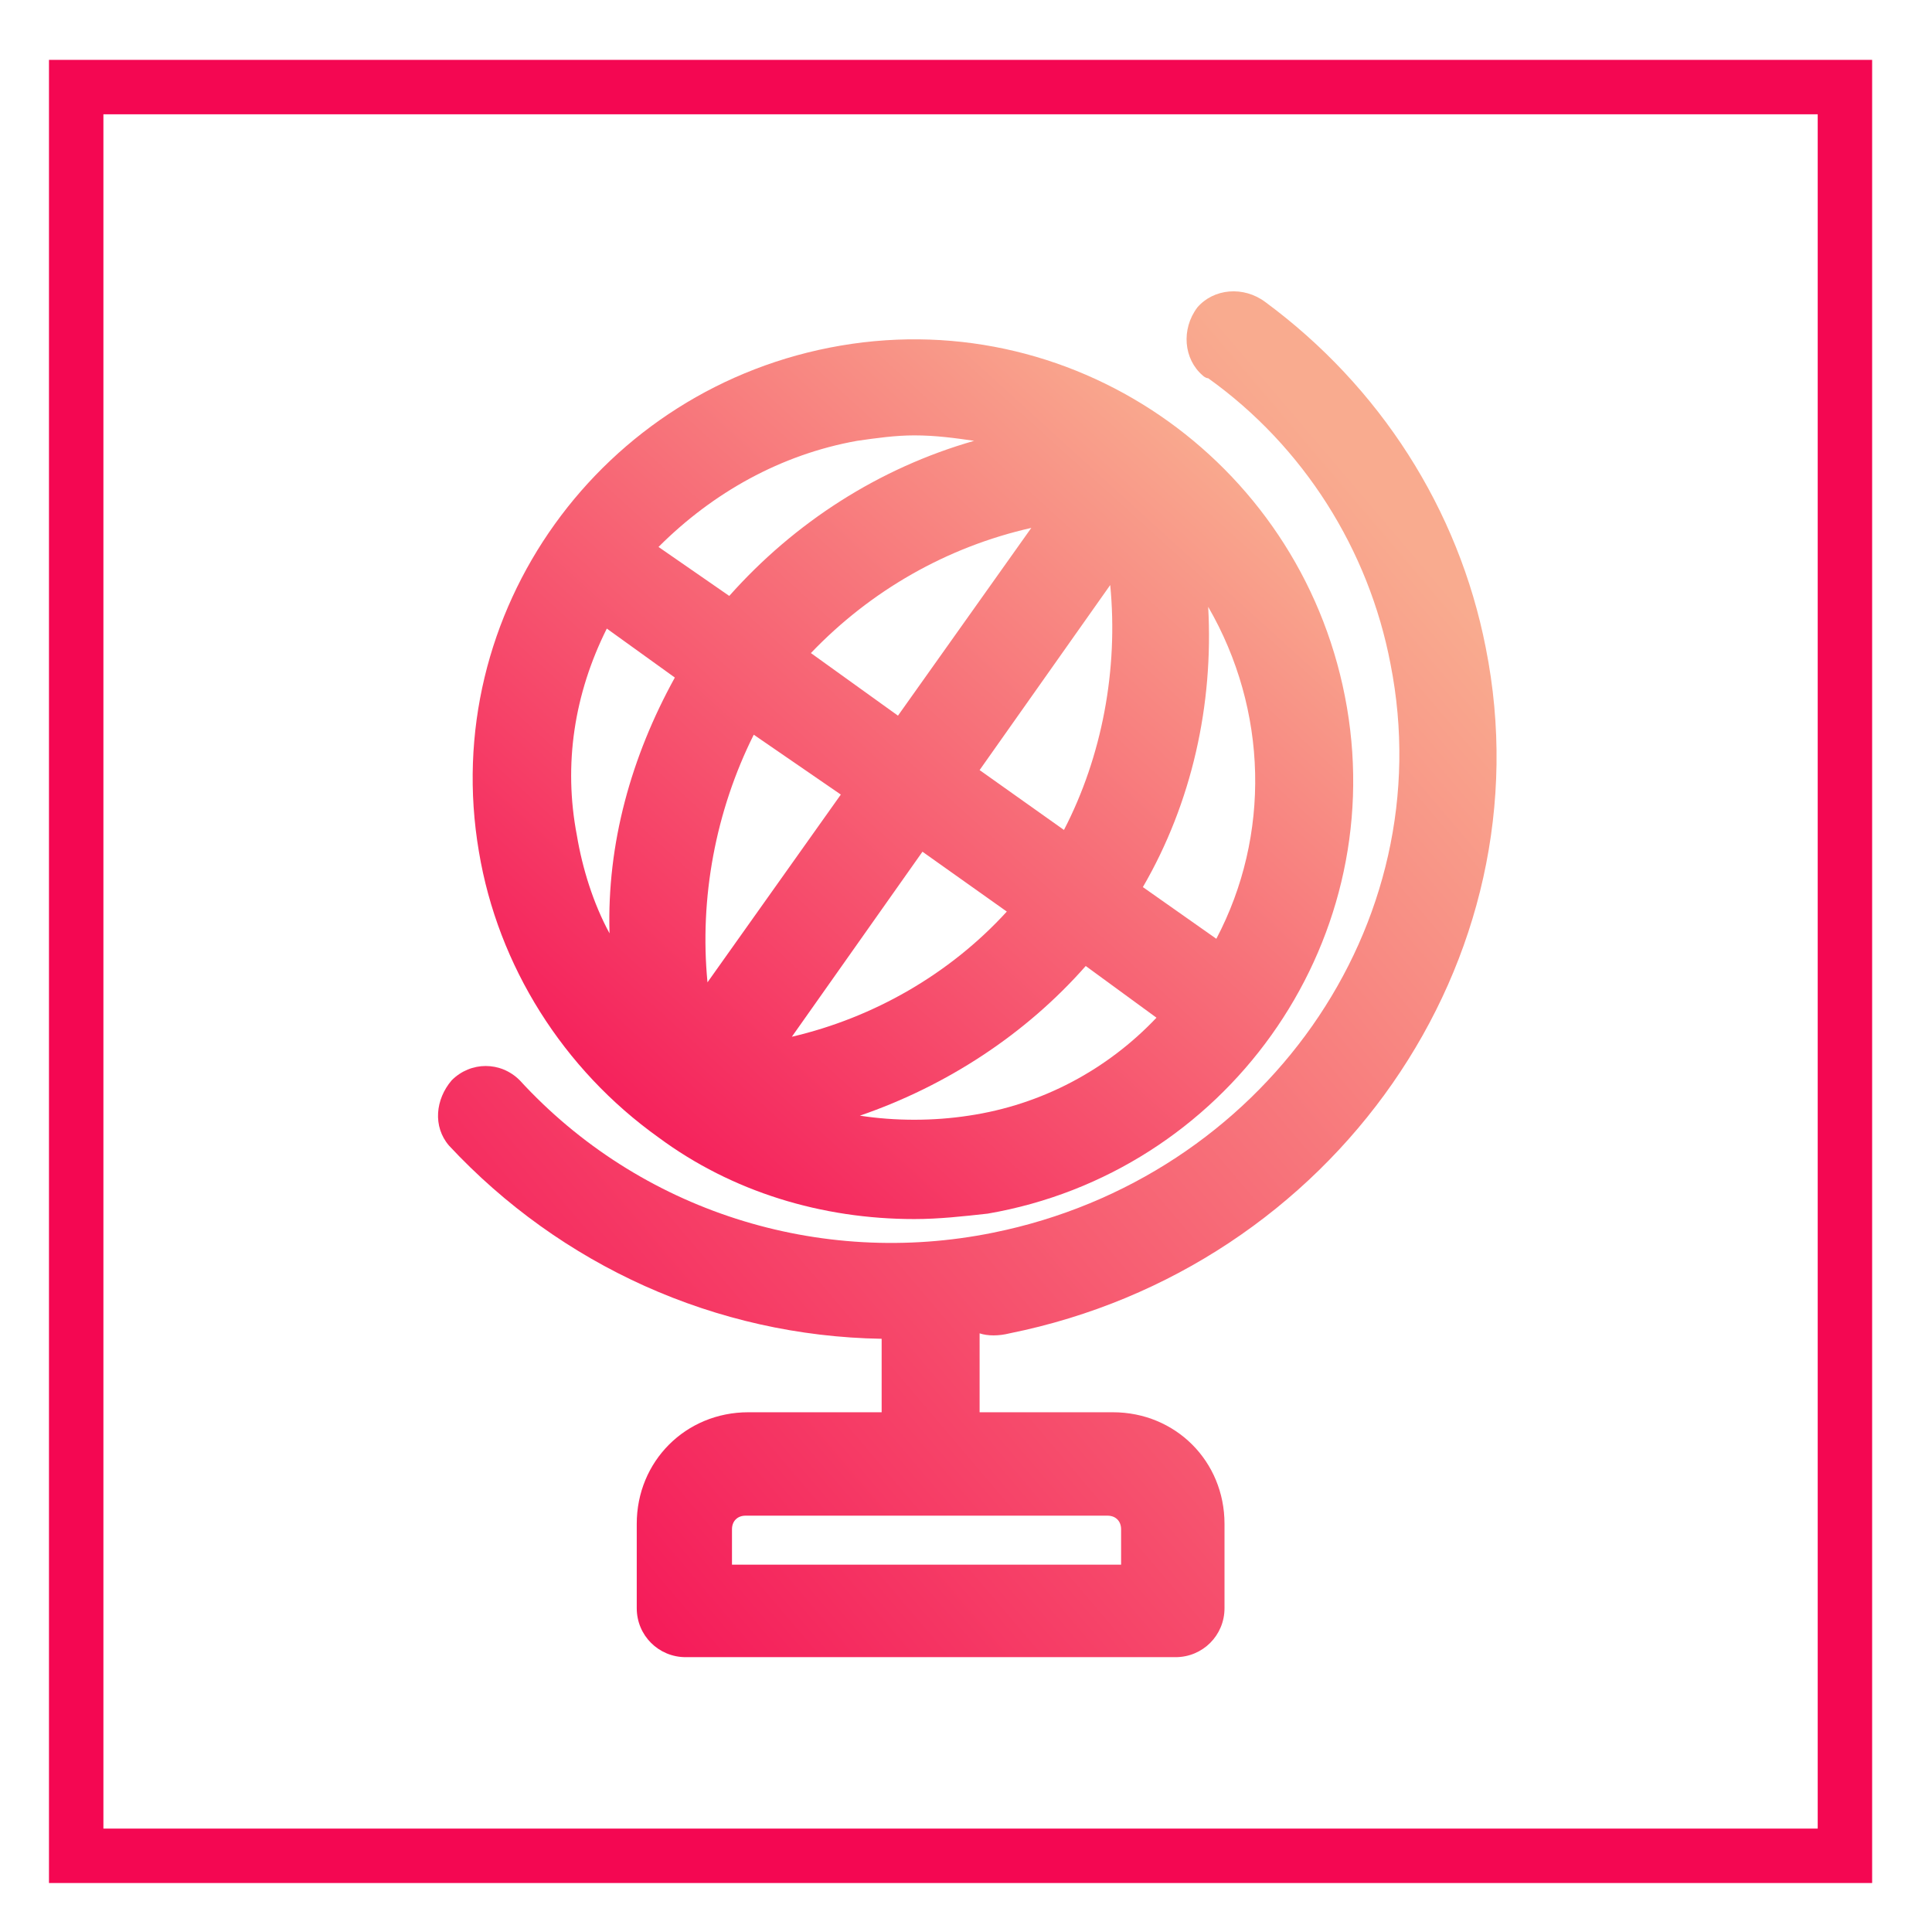
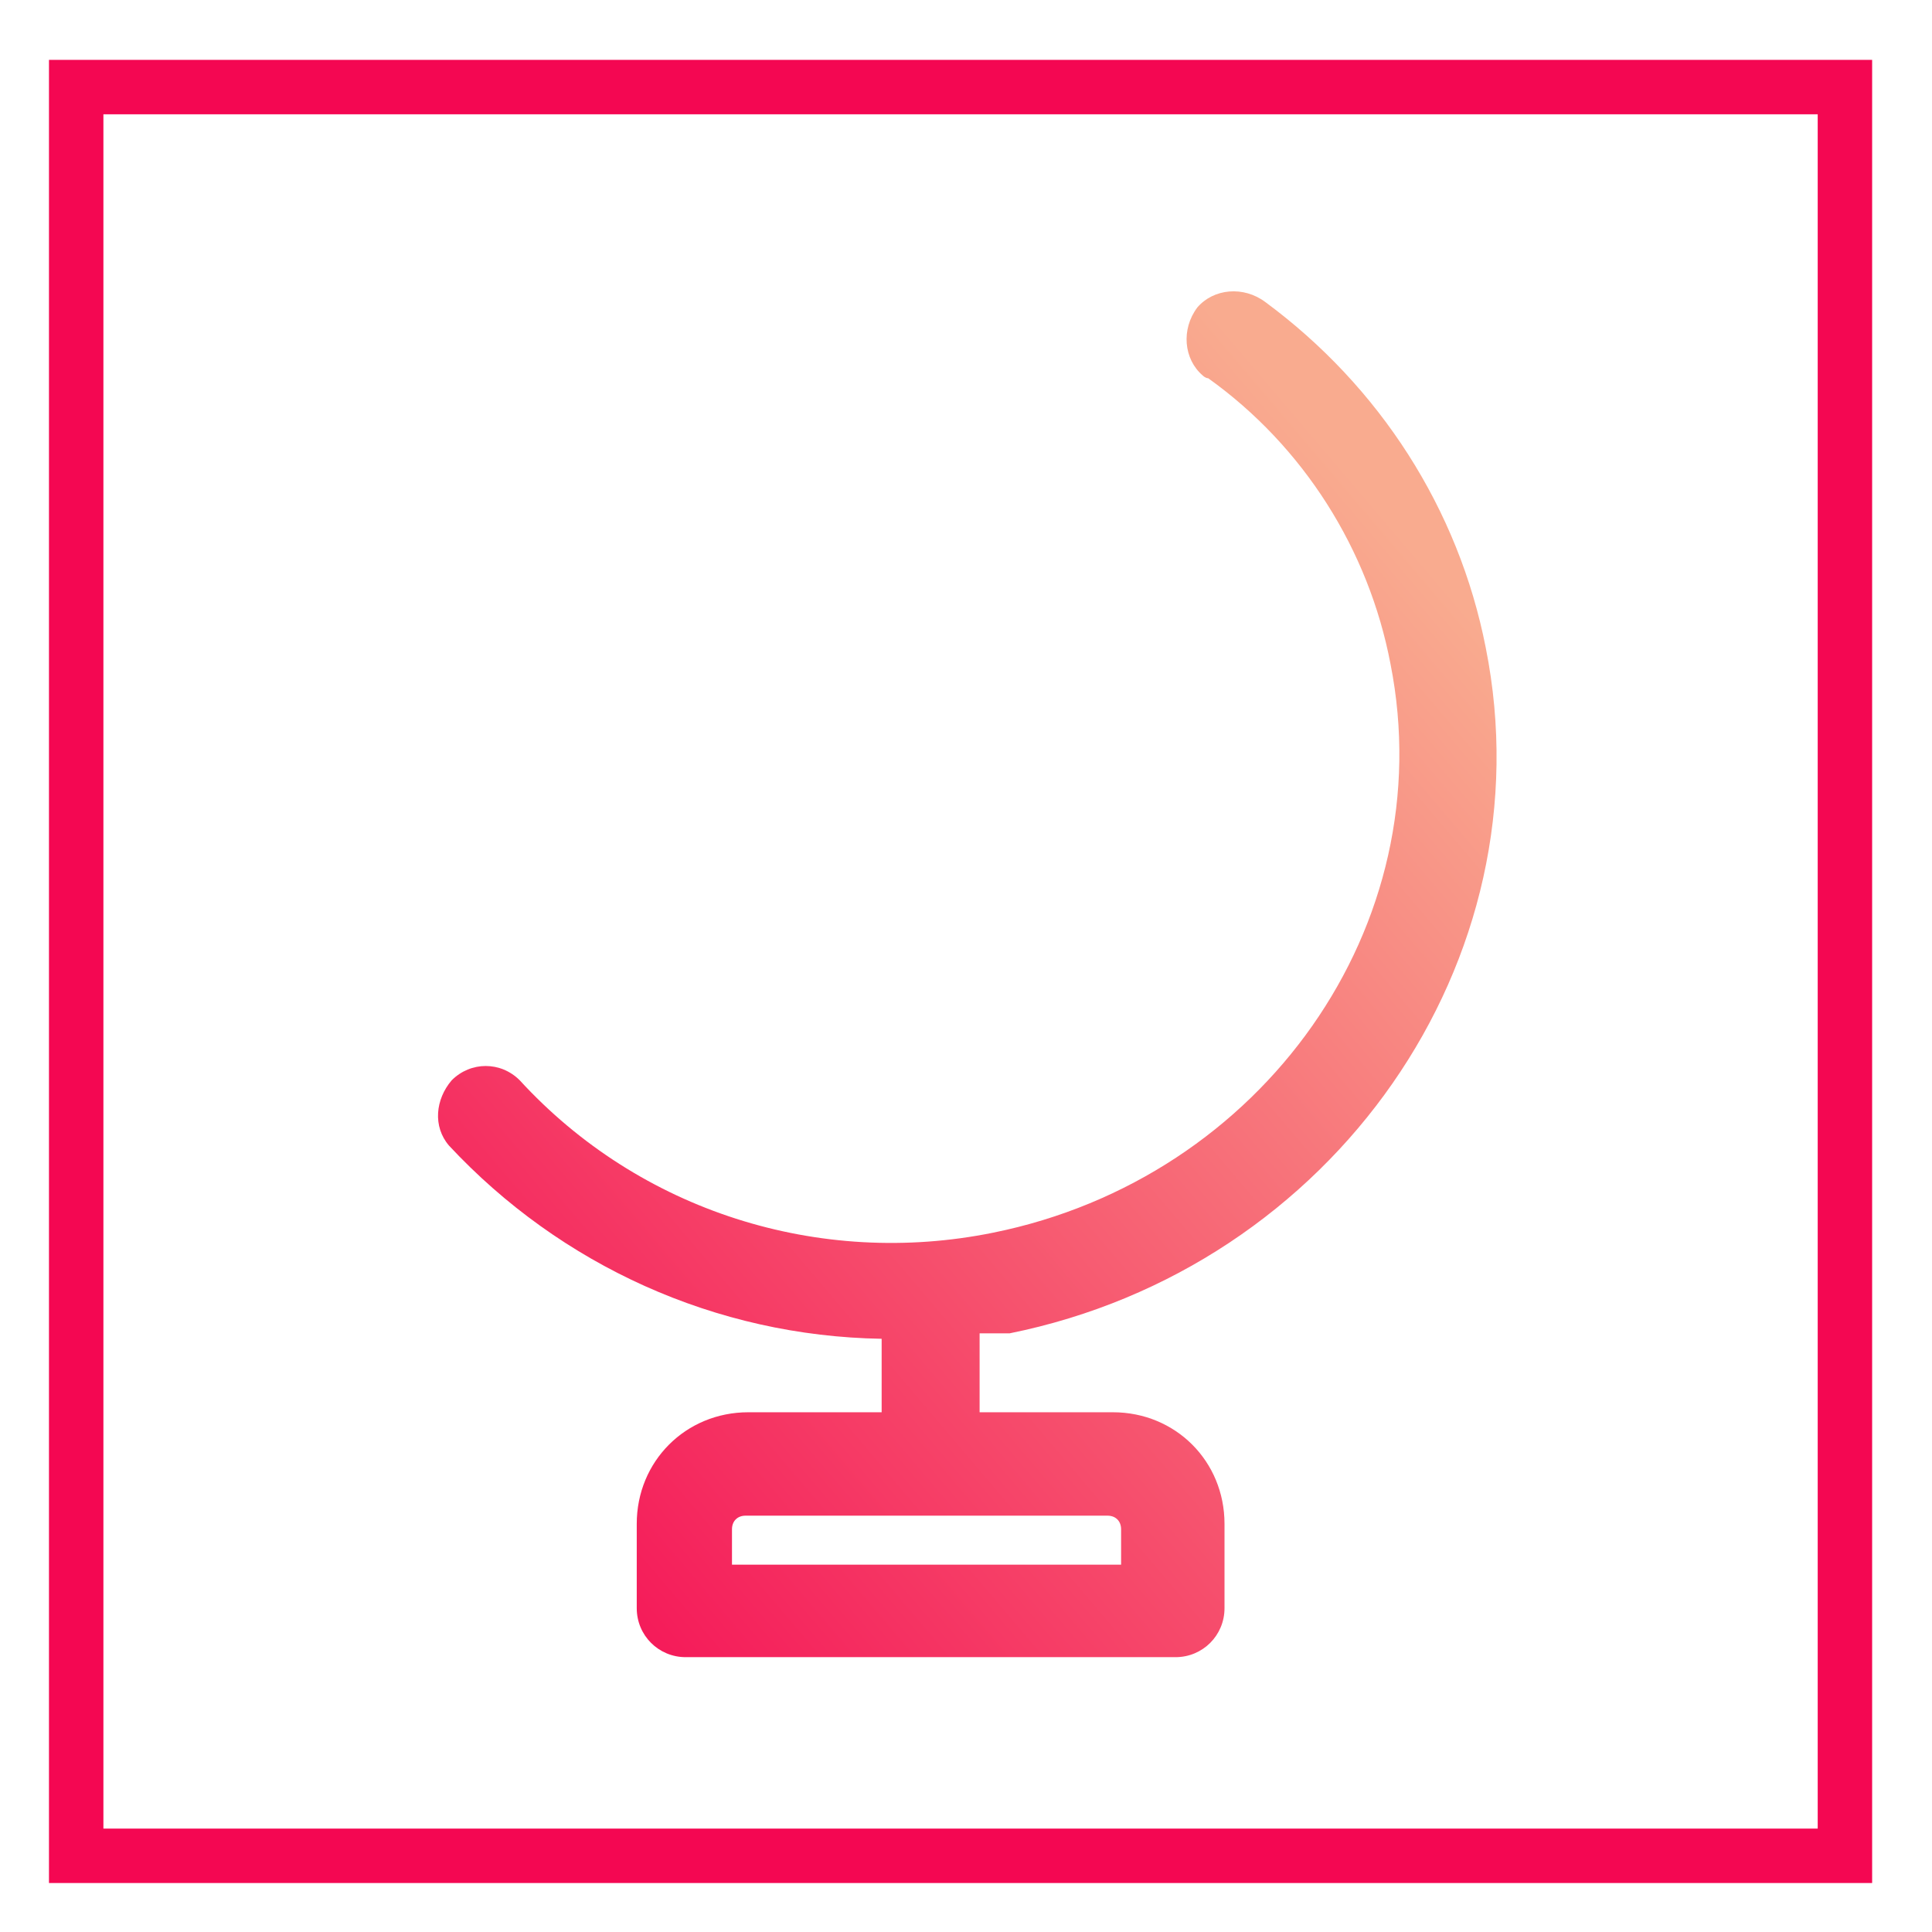
<svg xmlns="http://www.w3.org/2000/svg" version="1.1" id="Capa_1" x="0px" y="0px" viewBox="0 0 71 71" style="enable-background:new 0 0 71 71;" xml:space="preserve">
  <style type="text/css">
	.st0-com-rosa{fill:none;}
	.st1-com-rosa{fill:none;stroke:#F40752;stroke-width:2;}
	.st2-com-rosa{fill:url(#Trazado_873_00000092430211361732852120000001636960788231908787_);}
	.st3-com-rosa{fill:url(#Trazado_874_00000183211180962328182140000009324902011008567692_);}
</style>
  <g id="Grupo_377" transform="translate(-1106 -8106.82)">
    <g id="Rectángulo_58" transform="translate(1106 8106.82)">
-       <rect x="1.8" y="2.2" class="st0-com-rosa" width="67" height="67" />
      <rect x="2.8" y="3.2" class="st1-com-rosa" width="65" height="65" />
    </g>
  </g>
  <linearGradient id="Trazado_873_00000099643345446364883580000006753391749753957766_" gradientUnits="userSpaceOnUse" x1="-914.268" y1="404.339" x2="-913.443" y2="405.248" gradientTransform="matrix(39.008 0 0 -50.37 35683.18 20432.144)">
    <stop offset="0" style="stop-color:#F40752" />
    <stop offset="1" style="stop-color:#F9AB8F" />
  </linearGradient>
-   <path id="Trazado_873" style="fill:url(#Trazado_873_00000099643345446364883580000006753391749753957766_);" d="M37.1,49  C49,46.6,56.9,35.3,54.6,23.8c-1-5.1-3.9-9.6-8.1-12.7c-0.8-0.6-1.9-0.5-2.5,0.2c-0.6,0.8-0.5,1.9,0.2,2.5c0,0,0.1,0.1,0.2,0.1  c3.5,2.5,5.9,6.3,6.7,10.5c1.9,9.6-4.7,18.9-14.6,20.9c-6.4,1.3-13-0.8-17.4-5.6c-0.7-0.7-1.8-0.7-2.5,0c-0.6,0.7-0.7,1.7-0.1,2.4  c4.1,4.4,9.8,7,15.9,7.1v2.7h-4.9c-2.3,0-4.1,1.8-4.1,4.1v3.1c0,1,0.8,1.8,1.8,1.8h18c1,0,1.8-0.8,1.8-1.8v-3.1  c0-2.3-1.8-4.1-4.1-4.1h-4.9v-2.9C36.3,49.1,36.7,49.1,37.1,49z M40.7,55.7c0.3,0,0.5,0.2,0.5,0.5v1.3H26.9v-1.3  c0-0.3,0.2-0.5,0.5-0.5H40.7z" />
+   <path id="Trazado_873" style="fill:url(#Trazado_873_00000099643345446364883580000006753391749753957766_);" d="M37.1,49  C49,46.6,56.9,35.3,54.6,23.8c-1-5.1-3.9-9.6-8.1-12.7c-0.8-0.6-1.9-0.5-2.5,0.2c-0.6,0.8-0.5,1.9,0.2,2.5c0,0,0.1,0.1,0.2,0.1  c3.5,2.5,5.9,6.3,6.7,10.5c1.9,9.6-4.7,18.9-14.6,20.9c-6.4,1.3-13-0.8-17.4-5.6c-0.7-0.7-1.8-0.7-2.5,0c-0.6,0.7-0.7,1.7-0.1,2.4  c4.1,4.4,9.8,7,15.9,7.1v2.7h-4.9c-2.3,0-4.1,1.8-4.1,4.1v3.1c0,1,0.8,1.8,1.8,1.8h18c1,0,1.8-0.8,1.8-1.8v-3.1  c0-2.3-1.8-4.1-4.1-4.1h-4.9v-2.9z M40.7,55.7c0.3,0,0.5,0.2,0.5,0.5v1.3H26.9v-1.3  c0-0.3,0.2-0.5,0.5-0.5H40.7z" />
  <linearGradient id="Trazado_874_00000036211820659392603110000011631650585680276394_" gradientUnits="userSpaceOnUse" x1="-912.354" y1="401.298" x2="-911.529" y2="402.206" gradientTransform="matrix(32.349 0 0 -32.35 29531.986 13027.515)">
    <stop offset="0" style="stop-color:#F40752" />
    <stop offset="1" style="stop-color:#F9AB8F" />
  </linearGradient>
-   <path id="Trazado_874" style="fill:url(#Trazado_874_00000036211820659392603110000011631650585680276394_);" d="M24.2,41.8  c2.7,2,6,3,9.4,3c0.9,0,1.8-0.1,2.7-0.2C45,43.1,51,34.8,49.5,26c-1.5-8.8-9.8-14.8-18.6-13.3s-14.8,9.8-13.3,18.6  C18.3,35.5,20.7,39.3,24.2,41.8z M27.7,27l3.2,2.2l-4.9,6.9C25.7,33,26.3,29.8,27.7,27L27.7,27z M33.9,31.3l3.1,2.2  c-2.1,2.3-4.9,3.9-7.9,4.6L33.9,31.3z M35.6,41c-1.3,0.2-2.7,0.2-4,0c3.2-1.1,6.1-3,8.3-5.5l2.6,1.9C40.7,39.3,38.3,40.6,35.6,41z   M44.4,22.3c2.2,3.8,2.3,8.4,0.3,12.2L42,32.6C43.8,29.5,44.6,25.9,44.4,22.3z M39.1,30.5L36,28.3l4.8-6.8  C41.1,24.6,40.5,27.8,39.1,30.5L39.1,30.5z M33,26.3L29.8,24c2.2-2.3,5-3.9,8.1-4.6L33,26.3z M31.5,16.2c0.7-0.1,1.4-0.2,2.1-0.2  c0.8,0,1.5,0.1,2.2,0.2c-3.5,1-6.6,3-9,5.7l-2.6-1.8C26.2,18.1,28.7,16.7,31.5,16.2L31.5,16.2z M22.3,23.1l2.5,1.8  c-1.6,2.9-2.5,6.1-2.4,9.4c-0.6-1.1-1-2.4-1.2-3.6C20.7,28.1,21.1,25.5,22.3,23.1L22.3,23.1z" />
</svg>